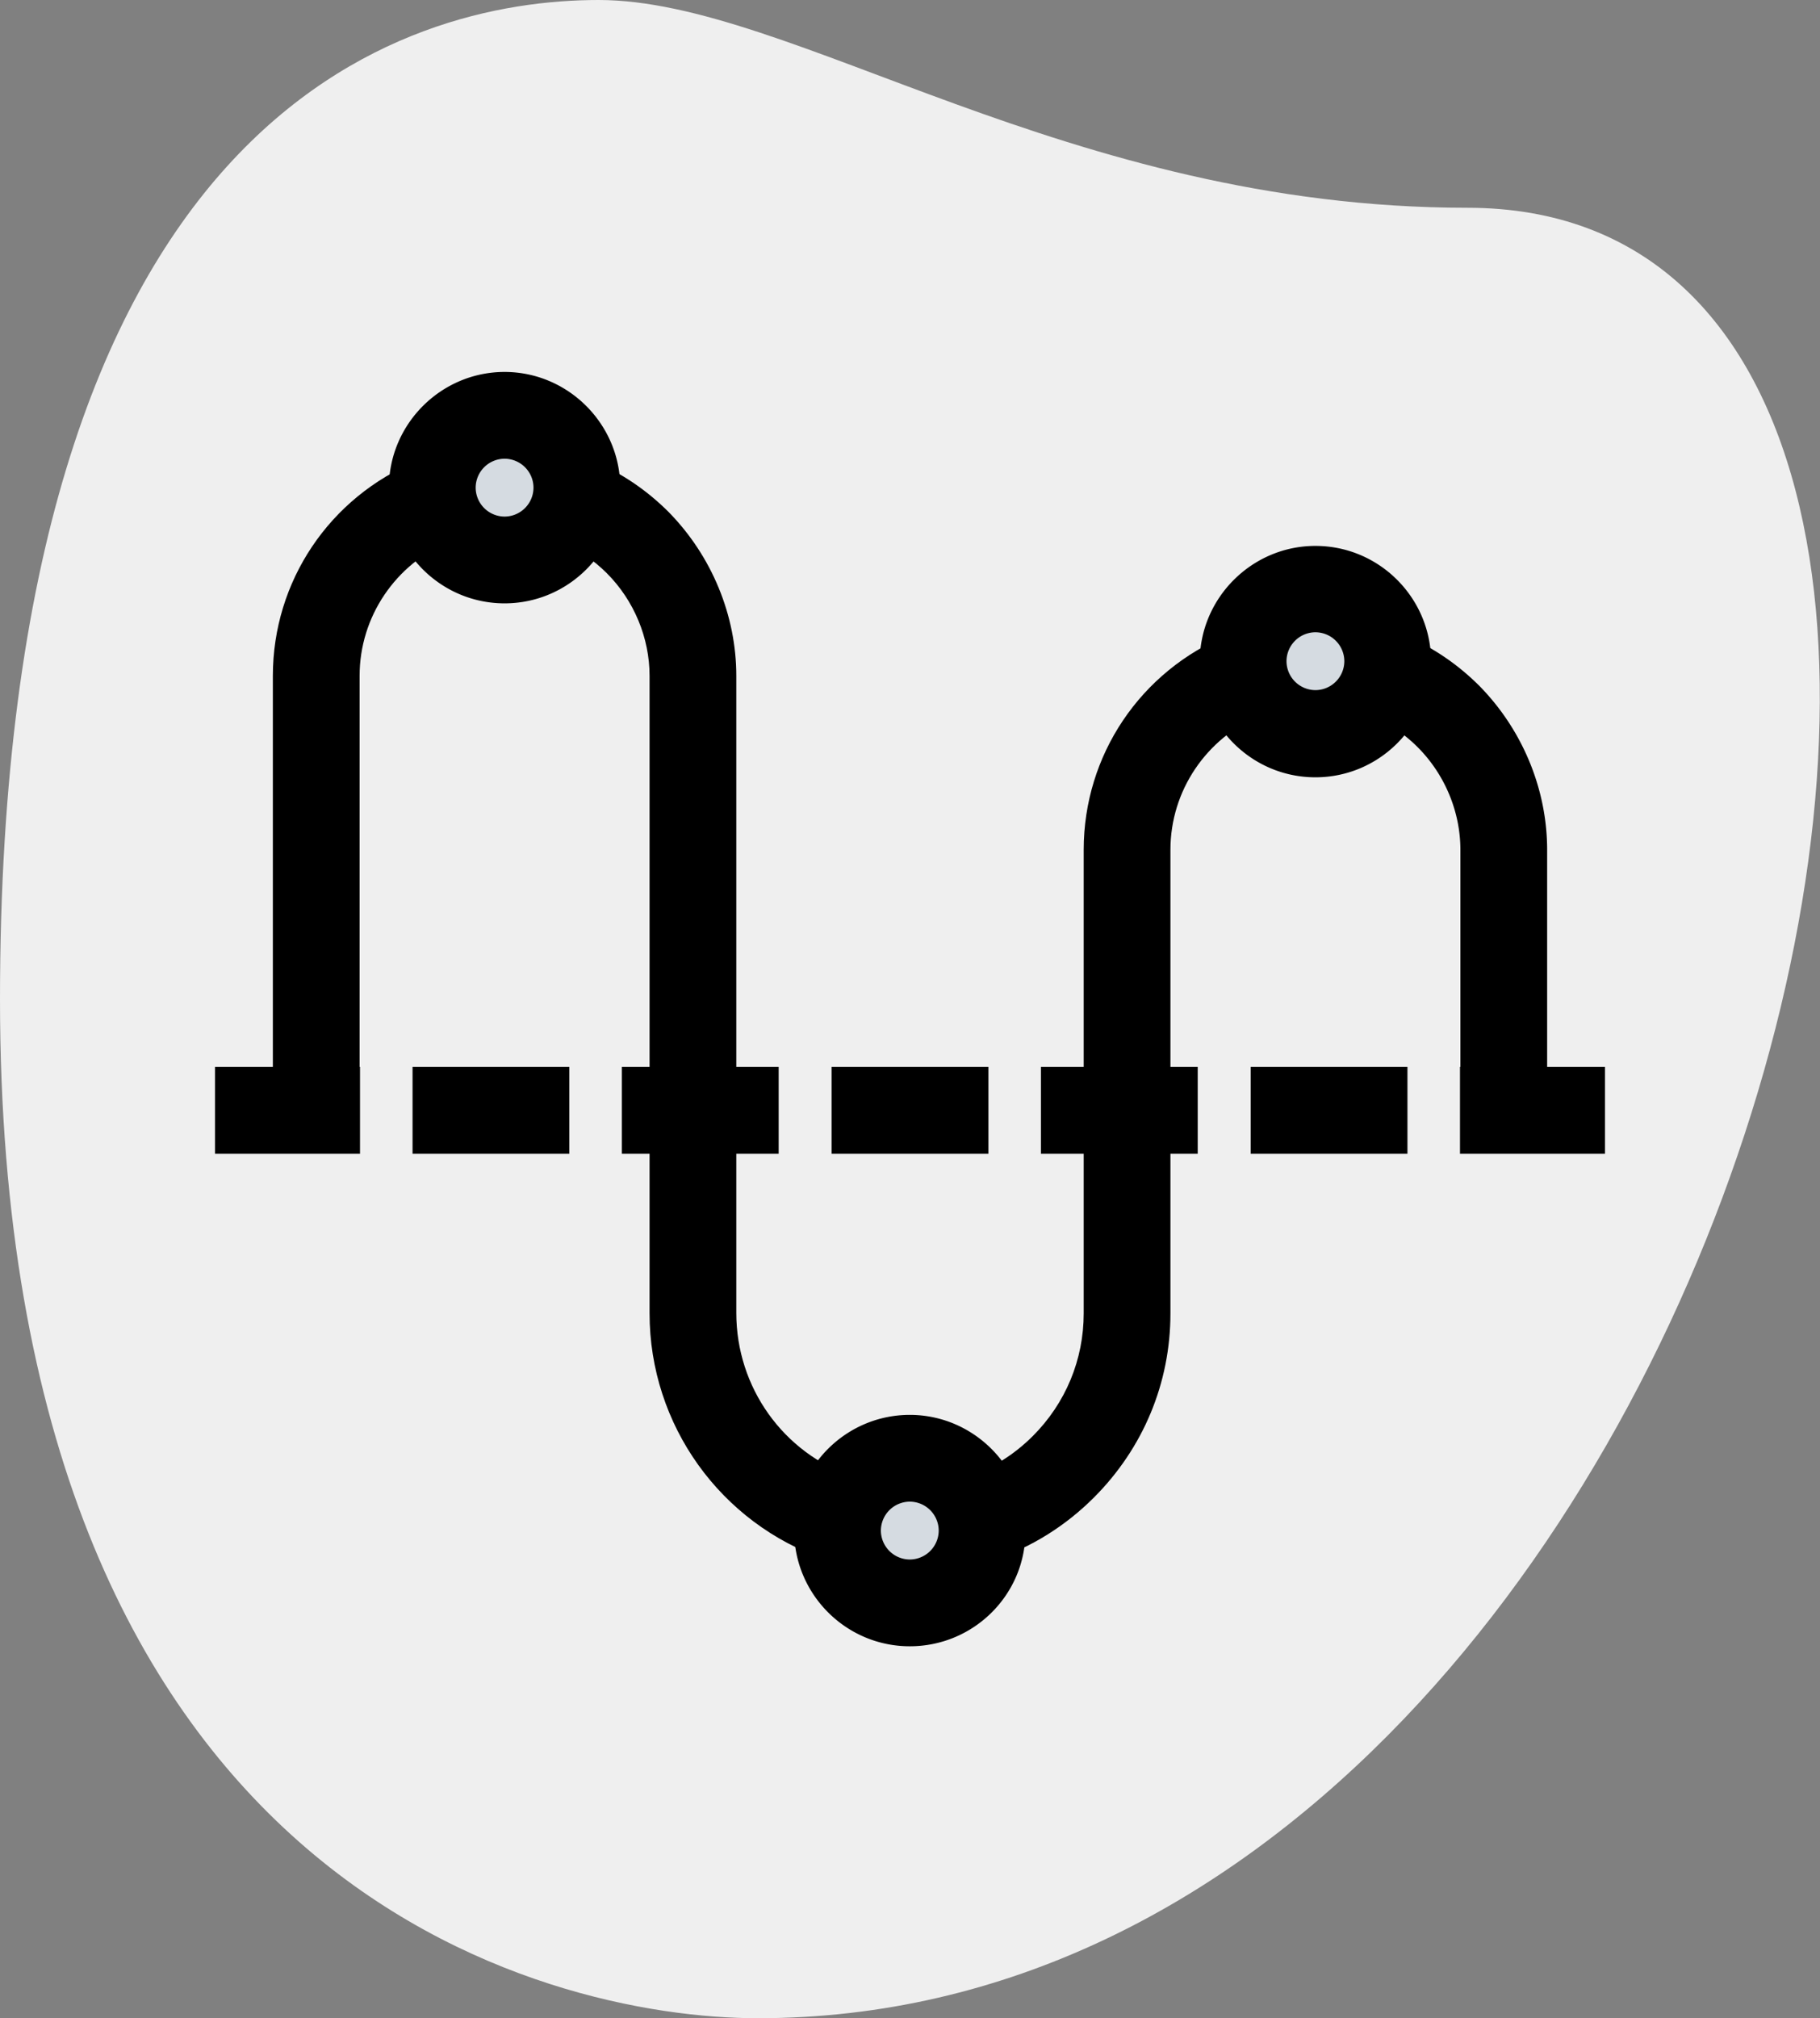
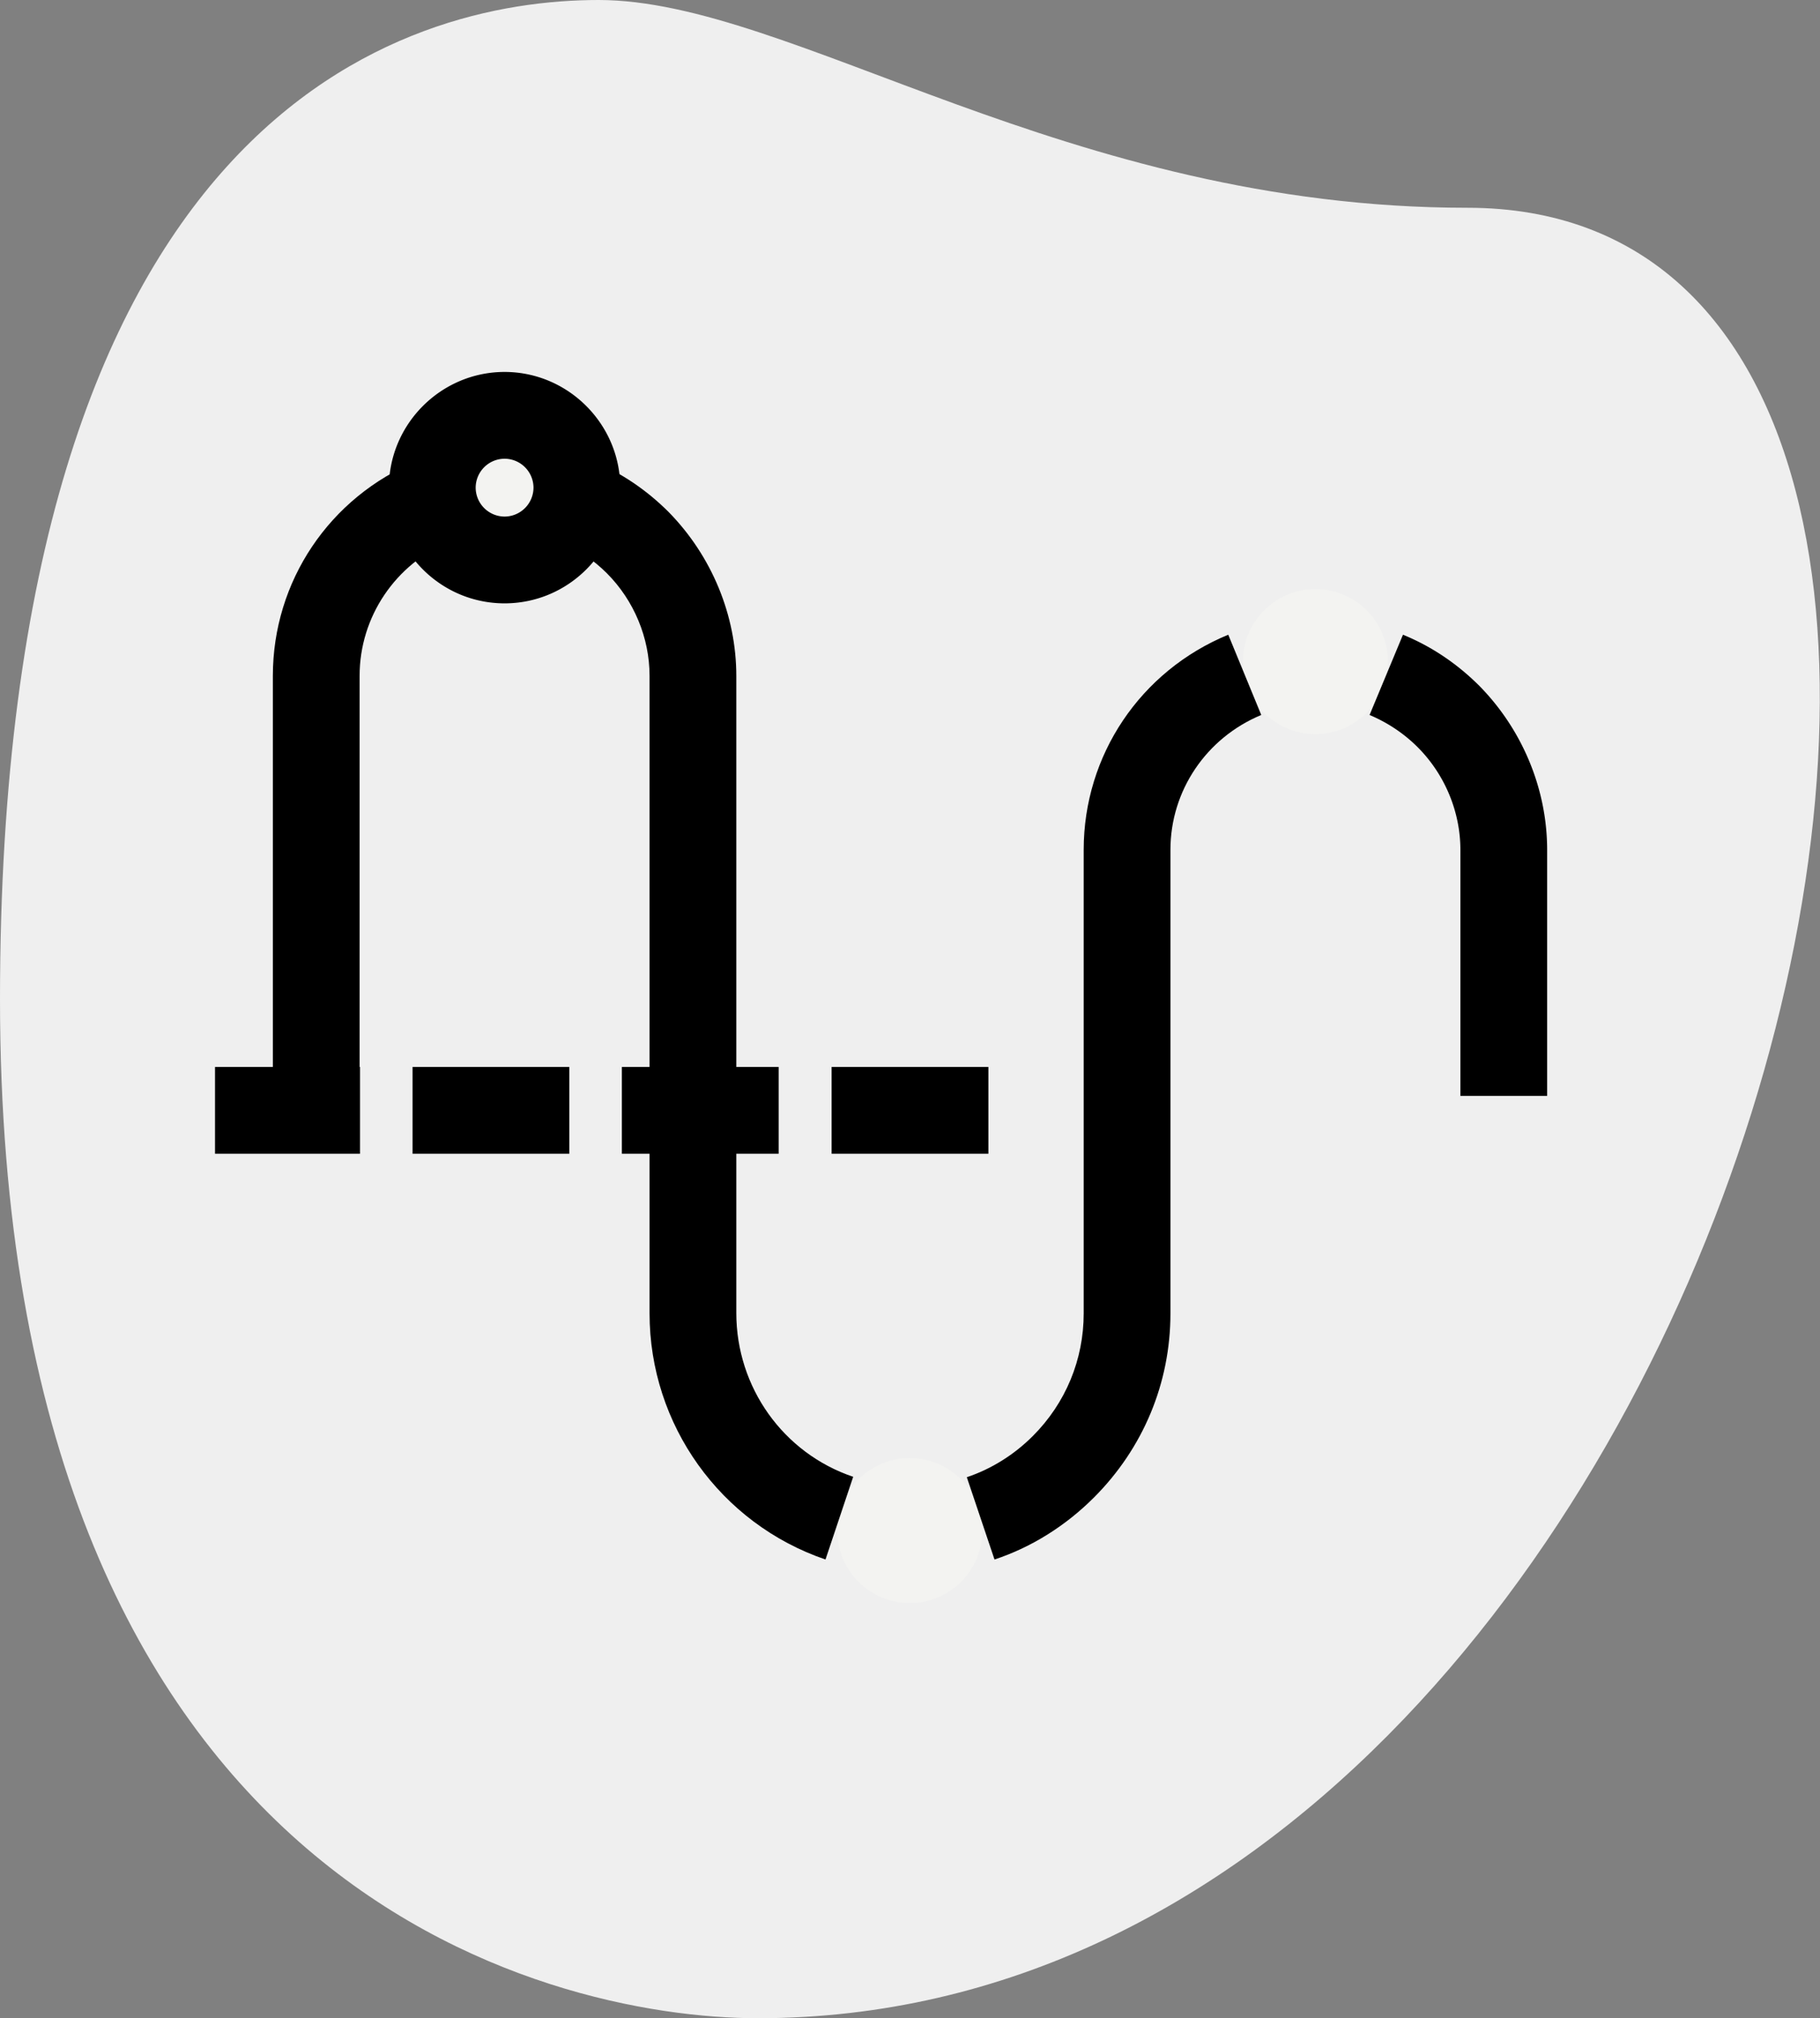
<svg xmlns="http://www.w3.org/2000/svg" xmlns:xlink="http://www.w3.org/1999/xlink" width="446.9" height="495.4">
  <rect width="100%" height="100%" fill="#808080" stroke="none" />
  <path d="M360.3 51C261.9 51 194.4 0 147 0S0 27.2 0 245.3s133.9 250.1 186.1 250.1C430.2 495.4 534.5 51 360.3 51z" fill="#efefef" />
  <g fill="#f3f3f1">
    <circle cx="323" cy="162.4" r="17.8" />
    <circle cx="223.4" cy="375.7" r="17.8" />
    <circle cx="123.9" cy="119.7" r="17.8" />
  </g>
  <g fill="#d5dbe1">
    <use xlink:href="#B" />
    <use xlink:href="#B" x="-99.5" y="213.3" />
    <use xlink:href="#B" x="-199.1" y="-42.7" />
  </g>
-   <path d="M323 190.8c-15.7 0-28.4-12.8-28.4-28.4S307.4 134 323 134c15.7 0 28.4 12.8 28.4 28.4s-12.7 28.4-28.4 28.4zm0-35.6a7.13 7.13 0 00-7.1 7.1 7.13 7.13 0 007.1 7.1 7.13 7.13 0 007.1-7.1 7.13 7.13 0 00-7.1-7.1zm-99.6 248.9c-15.7 0-28.4-12.8-28.4-28.4 0-15.7 12.8-28.4 28.4-28.4s28.4 12.8 28.4 28.4c.1 15.7-12.7 28.4-28.4 28.4zm0-35.5a7.13 7.13 0 00-7.1 7.1 7.13 7.13 0 007.1 7.1 7.13 7.13 0 007.1-7.1 7.13 7.13 0 00-7.1-7.1zm135.1-106.7h35.6v21.3h-35.6v-21.3zm-12.9 21.3h-38.5v-21.3h38.5v21.3zm-51.5 0h-38.5v-21.3h38.5v21.3z" />
-   <path d="M242.7 283.2h-38.5v-21.3h38.5v21.3zm-51.5 0h-38.5v-21.3h38.5v21.3zm-51.4 0h-38.5v-21.3h38.5v21.3zm-87-21.3h35.6v21.3H52.8v-21.3zm71.1-113.8c-15.7 0-28.4-12.8-28.4-28.4s12.8-28.4 28.4-28.4 28.4 12.8 28.4 28.4-12.7 28.4-28.4 28.4zm0-35.5a7.13 7.13 0 00-7.1 7.1 7.13 7.13 0 007.1 7.1 7.13 7.13 0 007.1-7.1 7.13 7.13 0 00-7.1-7.1zm256 156.4h-21.3v-60.4c0-9.3-3.8-18.5-10.5-25.2-3.3-3.3-7.3-6-11.8-7.9l8.2-19.7c7.1 2.9 13.4 7.2 18.8 12.6 10.6 10.8 16.6 25.4 16.6 40.2V269z" />
+   <path d="M242.7 283.2h-38.5v-21.3h38.5v21.3zm-51.5 0h-38.5v-21.3h38.5v21.3zm-51.4 0h-38.5v-21.3h38.5v21.3zm-87-21.3h35.6v21.3H52.8v-21.3m71.1-113.8c-15.7 0-28.4-12.8-28.4-28.4s12.8-28.4 28.4-28.4 28.4 12.8 28.4 28.4-12.7 28.4-28.4 28.4zm0-35.5a7.13 7.13 0 00-7.1 7.1 7.13 7.13 0 007.1 7.1 7.13 7.13 0 007.1-7.1 7.13 7.13 0 00-7.1-7.1zm256 156.4h-21.3v-60.4c0-9.3-3.8-18.5-10.5-25.2-3.3-3.3-7.3-6-11.8-7.9l8.2-19.7c7.1 2.9 13.4 7.2 18.8 12.6 10.6 10.8 16.6 25.4 16.6 40.2V269z" />
  <path d="M244.2 382.8l-6.8-20.2c6-2 11.6-5.5 16.2-10.1 8.1-8.1 12.5-18.8 12.5-30.1V208.6c0-23.2 13.9-43.9 35.5-52.8l8.1 19.7c-13.5 5.6-22.3 18.6-22.3 33.1v113.8c0 17.1-6.7 33.1-18.8 45.2-6.9 6.9-15.3 12.2-24.4 15.2zm-41.5 0c-25.8-8.8-43.2-33.1-43.2-60.4V165.9c0-9.3-3.8-18.5-10.5-25.2-3.3-3.3-7.3-6-11.8-7.9l8.2-19.7c7.1 2.9 13.4 7.2 18.8 12.6 10.6 10.8 16.6 25.4 16.6 40.2v156.4c0 18.2 11.5 34.4 28.7 40.2l-6.8 20.3zM88.3 269H67V165.9c0-23.2 13.9-43.9 35.5-52.8l8.1 19.7c-13.5 5.6-22.3 18.6-22.3 33.1V269z" />
  <defs>
-     <path id="B" d="M337.2 162.4c0-2.7.7-5.2 1.8-7.5-2.8-6-8.9-10.3-16-10.3-9.8 0-17.8 8-17.8 17.8s8 17.8 17.8 17.8c7.1 0 13.2-4.3 16-10.3-1.1-2.3-1.8-4.8-1.8-7.5z" />
-   </defs>
+     </defs>
</svg>